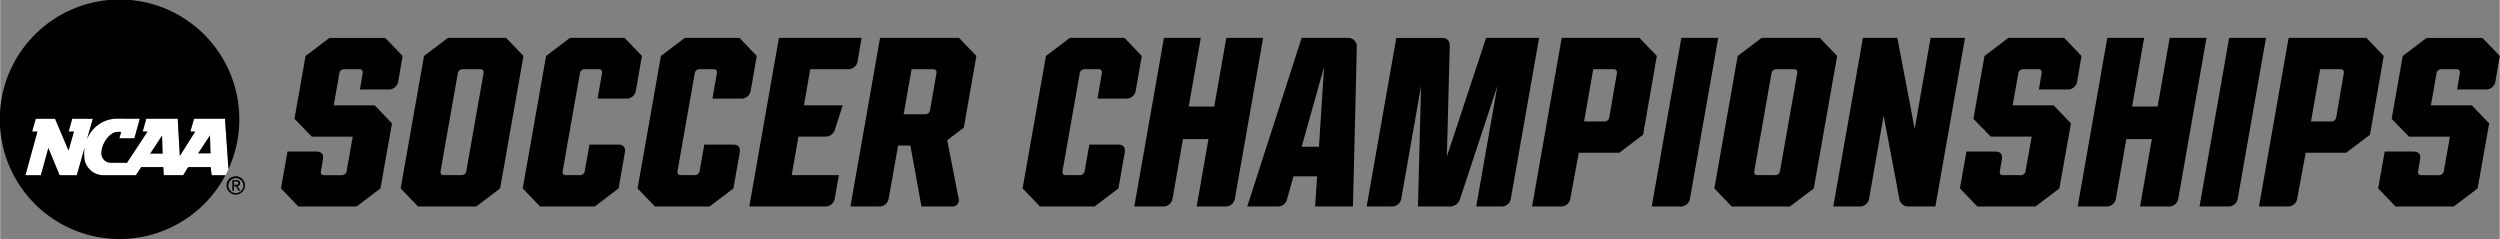
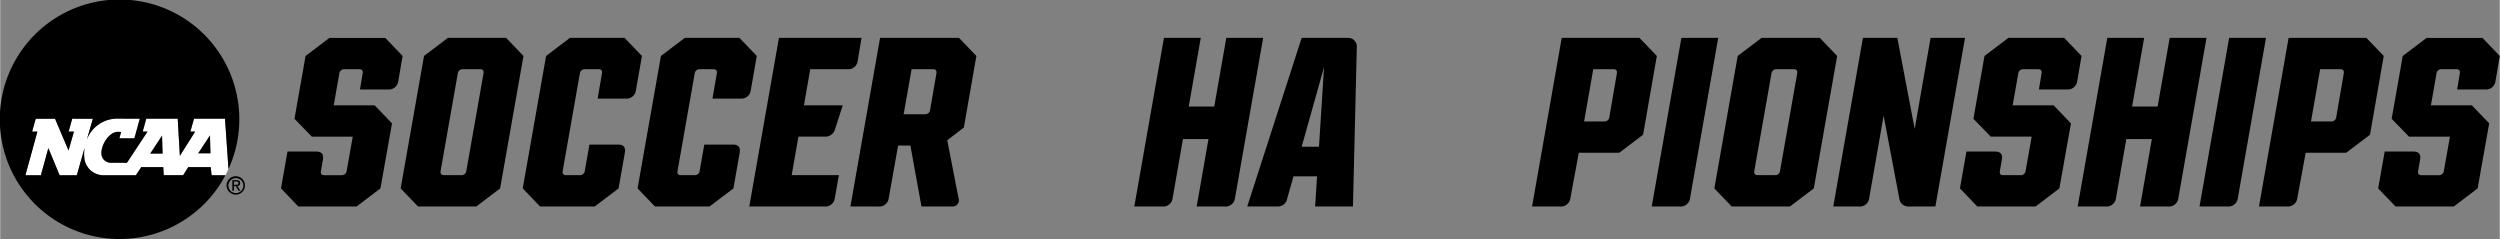
<svg xmlns="http://www.w3.org/2000/svg" id="Logos" width="7.835in" height="0.749in" viewBox="0 0 564.156 53.941">
  <rect x="0" y="0" width="564.156" height="53.941" fill="#808080" stroke="none" />
  <g>
    <g>
      <path d="M88.732,28.12,86.122,42.796l-5.381,4.076H67.588L63.675,42.796l1.468-8.316h6.468c1.25,0,1.739.599,1.521,1.849l-.435,2.5c-.108.652.108.979.761.979h3.859a1.107,1.107,0,0,0,1.195-1.033l1.359-7.663H70.632l-3.913-4.022,2.5-14.186,5.381-4.077H87.209l3.914,4.077-.979,5.707a2.129,2.129,0,0,1-2.338,1.848H81.502L82.101,16.87c.108-.598-.109-.979-.762-.979H78.024a1.106,1.106,0,0,0-1.195,1.033l-1.25,7.12h9.239Z" transform="translate(-0.305 -0.272)" />
      <path d="M114.491,8.826l3.913,4.077-5.272,29.894-5.381,4.076H94.599l-3.914-4.076,5.272-29.894L101.338,8.826ZM103.567,16.924,99.707,38.828c-.108.598.109.979.762.979h3.858a1.107,1.107,0,0,0,1.196-1.033L109.382,16.87c.108-.598-.108-.979-.761-.979h-3.859A1.106,1.106,0,0,0,103.567,16.924Z" transform="translate(-0.305 -0.272)" />
      <path d="M139.869,42.796l-5.381,4.076H122.15l-3.914-4.076,5.272-29.894,5.381-4.077h12.338l3.913,4.077-1.358,7.772a2.129,2.129,0,0,1-2.337,1.848h-6.306l.979-5.652c.109-.598-.108-.979-.761-.979h-3.044a1.106,1.106,0,0,0-1.195,1.033L127.259,38.828c-.108.598.109.979.761.979h3.044a1.108,1.108,0,0,0,1.196-1.033l1.032-5.87h6.468c1.25,0,1.739.652,1.522,1.849Z" transform="translate(-0.305 -0.272)" />
      <path d="M165.791,42.796l-5.381,4.076H148.072l-3.914-4.076,5.272-29.894,5.381-4.077h12.338l3.913,4.077-1.358,7.772a2.129,2.129,0,0,1-2.337,1.848h-6.306l.979-5.652c.109-.598-.108-.979-.761-.979h-3.044a1.106,1.106,0,0,0-1.195,1.033L153.181,38.828c-.108.598.109.979.761.979h3.044a1.108,1.108,0,0,0,1.196-1.033l1.032-5.87h6.468c1.25,0,1.739.652,1.522,1.849Z" transform="translate(-0.305 -0.272)" />
      <path d="M181.712,24.044h8.75l-1.685,5.217a2.279,2.279,0,0,1-2.337,1.849H180.462l-1.522,8.696h10.653l-.924,5.218a2.129,2.129,0,0,1-2.337,1.848h-16.958l6.686-38.046h18.643l-.87,5.218a2.129,2.129,0,0,1-2.337,1.848H183.125Z" transform="translate(-0.305 -0.272)" />
      <path d="M216.604,45.024a1.397,1.397,0,0,1-1.468,1.848h-6.903l-2.5-13.751H202.961l-2.12,11.903a2.129,2.129,0,0,1-2.337,1.848h-6.305l6.686-38.046H216.712l3.913,4.077-2.826,16.143-3.75,2.881Zm-7.609-18.969a1.106,1.106,0,0,0,1.195-1.033L211.603,16.87c.108-.598-.108-.979-.761-.979H206.005L204.211,26.055Z" transform="translate(-0.305 -0.272)" />
-       <path d="M252.689,42.796l-5.381,4.076H234.97l-3.914-4.076,5.272-29.894,5.381-4.077H254.047l3.913,4.077-1.358,7.772a2.129,2.129,0,0,1-2.337,1.848h-6.306L248.938,16.87c.109-.598-.108-.979-.761-.979h-3.044a1.106,1.106,0,0,0-1.195,1.033L240.078,38.828c-.108.598.109.979.762.979h3.043a1.108,1.108,0,0,0,1.196-1.033l1.032-5.87h6.468c1.25,0,1.739.652,1.522,1.849Z" transform="translate(-0.305 -0.272)" />
      <path d="M267.25,31.653l-2.337,13.371a2.129,2.129,0,0,1-2.337,1.848h-6.305l6.686-38.046h8.315l-2.718,15.49h5.762l2.718-15.49h8.315l-6.359,36.199a2.129,2.129,0,0,1-2.337,1.848h-6.305l2.663-15.219Z" transform="translate(-0.305 -0.272)" />
      <path d="M306.488,10.945l-.869,35.927H297.086l.435-6.794h-5.326l-1.413,5a2.143,2.143,0,0,1-2.283,1.794h-6.739l12.283-38.046h10.272A1.96,1.96,0,0,1,306.488,10.945Zm-8.533,22.447,1.142-17.99-5.055,17.99Z" transform="translate(-0.305 -0.272)" />
-       <path d="M347.63,8.826,341.271,45.024a2.129,2.129,0,0,1-2.337,1.848h-5.49l4.783-27.23L329.857,44.97a2.415,2.415,0,0,1-2.555,1.902h-7.011l.706-27.23-4.457,25.383a2.129,2.129,0,0,1-2.337,1.848H308.714l6.686-38.046H325.672c1.25,0,1.793.652,1.793,1.848L326.813,35.621,335.672,8.826Z" transform="translate(-0.305 -0.272)" />
      <path d="M352.354,46.872h-6.305l6.686-38.046h17.556l3.913,4.077-3.099,17.772-5.381,4.077h-9.131l-1.902,10.272A2.129,2.129,0,0,1,352.354,46.872Zm9.946-19.186a1.107,1.107,0,0,0,1.196-1.033l1.685-9.783c.108-.598-.108-.979-.761-.979h-4.565l-2.065,11.794Z" transform="translate(-0.305 -0.272)" />
      <path d="M373.058,46.872l6.686-38.046h8.315l-6.359,36.199a2.129,2.129,0,0,1-2.337,1.848Z" transform="translate(-0.305 -0.272)" />
      <path d="M410.993,8.826l3.913,4.077-5.272,29.894L404.253,46.872H391.101l-3.914-4.076,5.272-29.894,5.381-4.077Zm-10.925,8.099L396.209,38.828c-.108.598.109.979.762.979h3.858a1.108,1.108,0,0,0,1.196-1.033L405.884,16.87c.108-.598-.108-.979-.761-.979h-3.859A1.106,1.106,0,0,0,400.068,16.924Z" transform="translate(-0.305 -0.272)" />
      <path d="M428.926,45.024l-3.533-18.643-3.261,18.643a2.129,2.129,0,0,1-2.338,1.848H414.033l6.686-38.046h7.771L432.404,29.371l3.587-20.545h7.772l-6.686,38.046h-6.087A2.013,2.013,0,0,1,428.926,45.024Z" transform="translate(-0.305 -0.272)" />
      <path d="M467.674,28.12l-2.609,14.675-5.381,4.076H446.53l-3.913-4.076,1.468-8.316h6.468c1.25,0,1.739.599,1.521,1.849l-.435,2.5c-.108.652.108.979.761.979h3.859a1.107,1.107,0,0,0,1.195-1.033l1.359-7.663h-9.24l-3.913-4.022,2.5-14.186,5.381-4.077h12.609l3.913,4.077-.978,5.707a2.129,2.129,0,0,1-2.338,1.848h-6.305l.599-3.587c.108-.598-.109-.979-.762-.979h-3.315a1.106,1.106,0,0,0-1.195,1.033l-1.25,7.12h9.239Z" transform="translate(-0.305 -0.272)" />
      <path d="M480.171,31.653l-2.337,13.371a2.129,2.129,0,0,1-2.337,1.848h-6.305L475.878,8.826h8.315l-2.718,15.49h5.762l2.718-15.49h8.315l-6.359,36.199a2.129,2.129,0,0,1-2.337,1.848h-6.305l2.663-15.219Z" transform="translate(-0.305 -0.272)" />
      <path d="M496.691,46.872l6.686-38.046h8.315l-6.359,36.199a2.129,2.129,0,0,1-2.337,1.848Z" transform="translate(-0.305 -0.272)" />
      <path d="M516.418,46.872h-6.305l6.686-38.046h17.556l3.913,4.077L535.169,30.675l-5.381,4.077h-9.131L518.755,45.024A2.129,2.129,0,0,1,516.418,46.872Zm9.946-19.186a1.107,1.107,0,0,0,1.196-1.033l1.685-9.783c.108-.598-.108-.979-.761-.979H523.919l-2.065,11.794Z" transform="translate(-0.305 -0.272)" />
      <path d="M562.07,28.12,559.461,42.796l-5.381,4.076H540.927l-3.913-4.076,1.468-8.316h6.468c1.25,0,1.739.599,1.521,1.849l-.435,2.5c-.108.652.108.979.761.979h3.859a1.107,1.107,0,0,0,1.195-1.033l1.359-7.663H543.971l-3.913-4.022,2.5-14.186,5.381-4.077H560.548l3.913,4.077-.978,5.707a2.129,2.129,0,0,1-2.338,1.848h-6.305l.599-3.587c.108-.598-.109-.979-.762-.979H551.362a1.106,1.106,0,0,0-1.195,1.033l-1.25,7.12h9.239Z" transform="translate(-0.305 -0.272)" />
    </g>
    <g>
      <path d="M51.04,27.061h-6.996l-.826,2.917h1.085l-3.454,5.478L40.365,27.061H33.268l-.806,2.904,1.083.013-4.635,7.032-3.816-.015A2.101,2.101,0,0,1,23.152,34.715c0-1.911,1.818-4.685,3.667-4.685l.774.018c-.13.471-.403,1.449-.403,1.449h3.398L31.81,27.061l-5.235-.019a7.324,7.324,0,0,0-6.72,4.745l1.357-4.711L16.556,27.061l-.822,2.917,1.205-.005-1.213,4.273-3.046-7.17H8.317L7.498,29.98H8.694L5.991,39.827H9.479s1.342-4.88,1.688-6.137c.491,1.188,2.539,6.137,2.539,6.137l3.882-.001,1.777-6.254a8.642,8.642,0,0,0-.002,2.869A4.382,4.382,0,0,0,23.875,39.827l7.046 0,1.21-1.831H37.102l.101,1.812h4.407l1.122-1.812h5.084l.199,1.831h3.12l.688-1.397Z" transform="translate(-0.305 -0.272)" style="fill: #fff" />
      <path d="M51.805,42.116A1.688,1.688,0,1,1,53.498,43.852,1.68,1.68,0,0,1,51.805,42.116ZM53.498,44.199a2.077,2.077,0,1,0-2.11-2.082A2.074,2.074,0,0,0,53.498,44.199Zm-.44-1.917h.418l.632,1.038h.407l-.682-1.055a.623.623,0,0,0,.621-.659c0-.472-.28-.681-.846-.681h-.912v2.395h.362Zm0-.307v-.742h.494c.253,0,.522.055.522.352,0,.368-.275.391-.582.391Z" transform="translate(-0.305 -0.272)" />
      <g>
        <path d="M34.135,34.949l2.702-4.1.144,4.1Zm10.815-.055,2.698-4.086.136,4.086Z" transform="translate(-0.305 -0.272)" />
        <path d="M48.014,39.827l-.199-1.831H42.732l-1.122,1.812H37.203l-.101-1.812H32.132l-1.21,1.831L23.875,39.827A4.382,4.382,0,0,1,19.363,36.441a8.642,8.642,0,0,1,.002-2.869L17.589,39.826l-3.882.001s-2.048-4.949-2.539-6.137c-.346,1.257-1.688,6.137-1.688,6.137H5.991l2.703-9.847H7.498l.819-2.904h4.363L15.726,34.246l1.213-4.273-1.205.005.822-2.917,4.655.015L19.854,31.787a7.324,7.324,0,0,1,6.72-4.745l5.235.019L30.589,31.497h-3.398s.272-.978.403-1.449l-.774-.018c-1.849,0-3.667,2.773-3.667,4.685a2.101,2.101,0,0,0,1.941,2.28l3.816.015L33.544,29.978,32.462,29.965l.806-2.904h7.097l.484,8.395,3.454-5.478H43.218l.826-2.917h6.996l.782,11.369a27.029,27.029,0,1,0-.688,1.397Z" transform="translate(-0.305 -0.272)" />
      </g>
    </g>
  </g>
</svg>